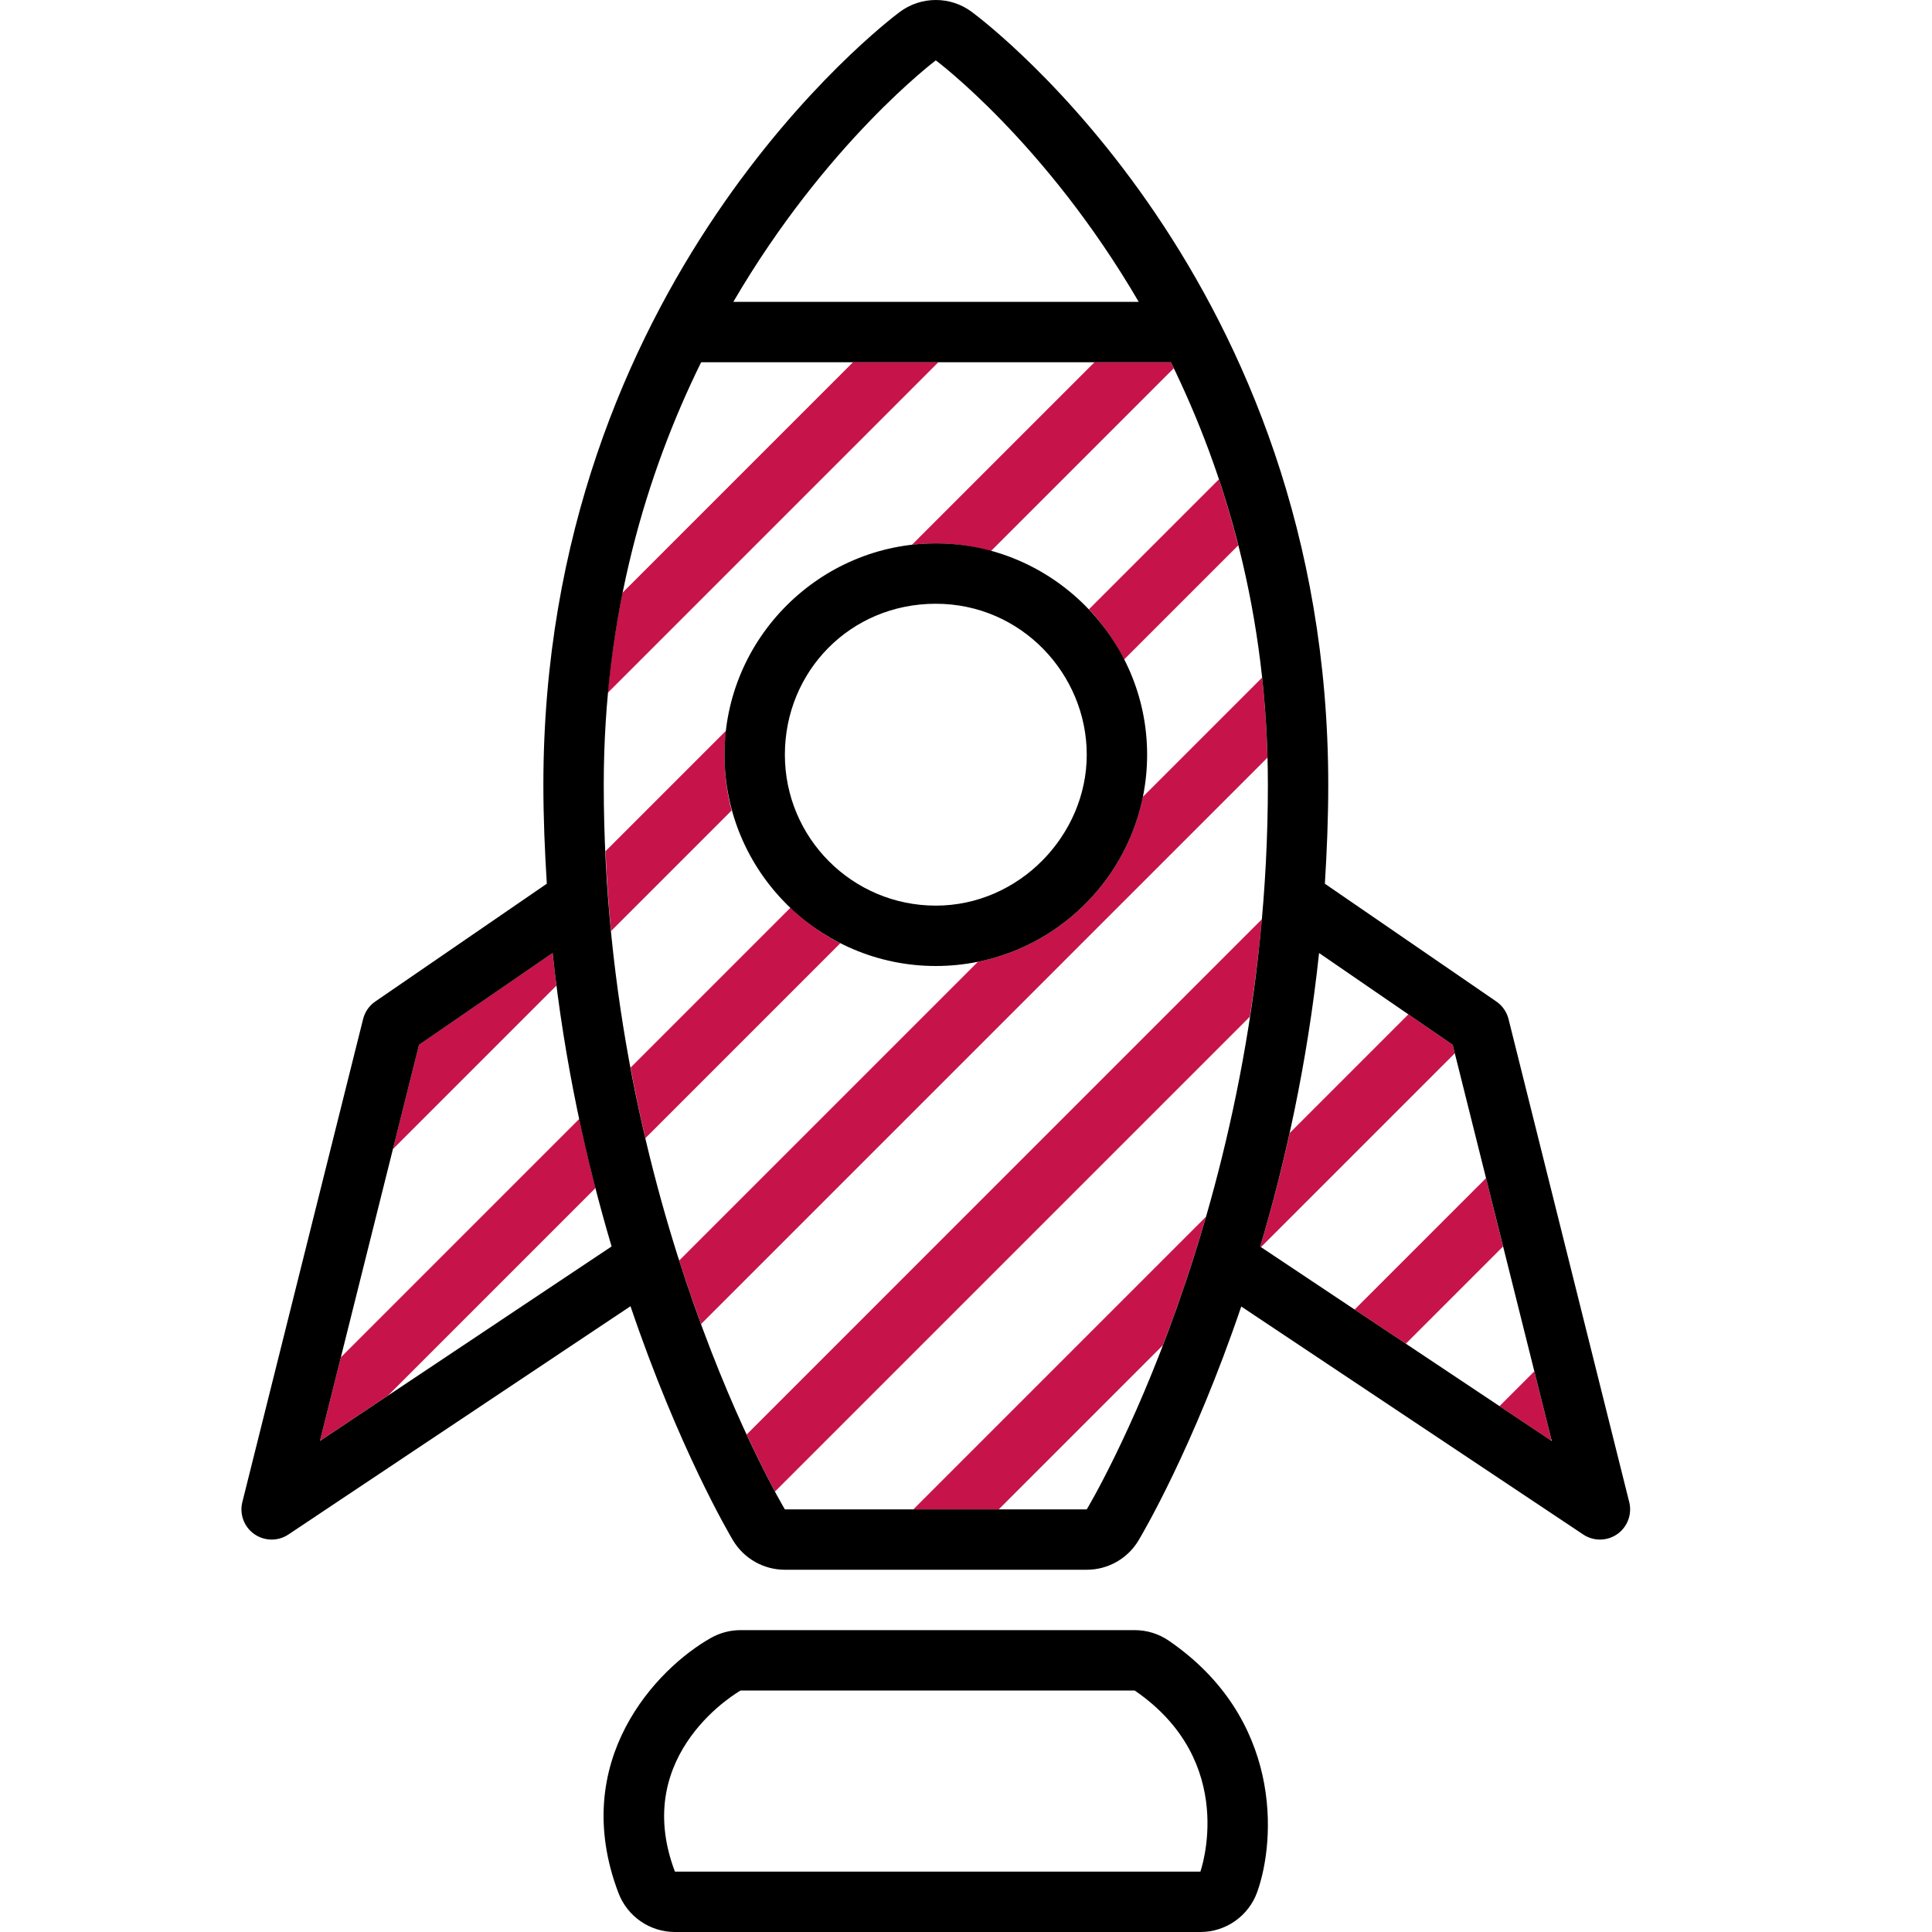
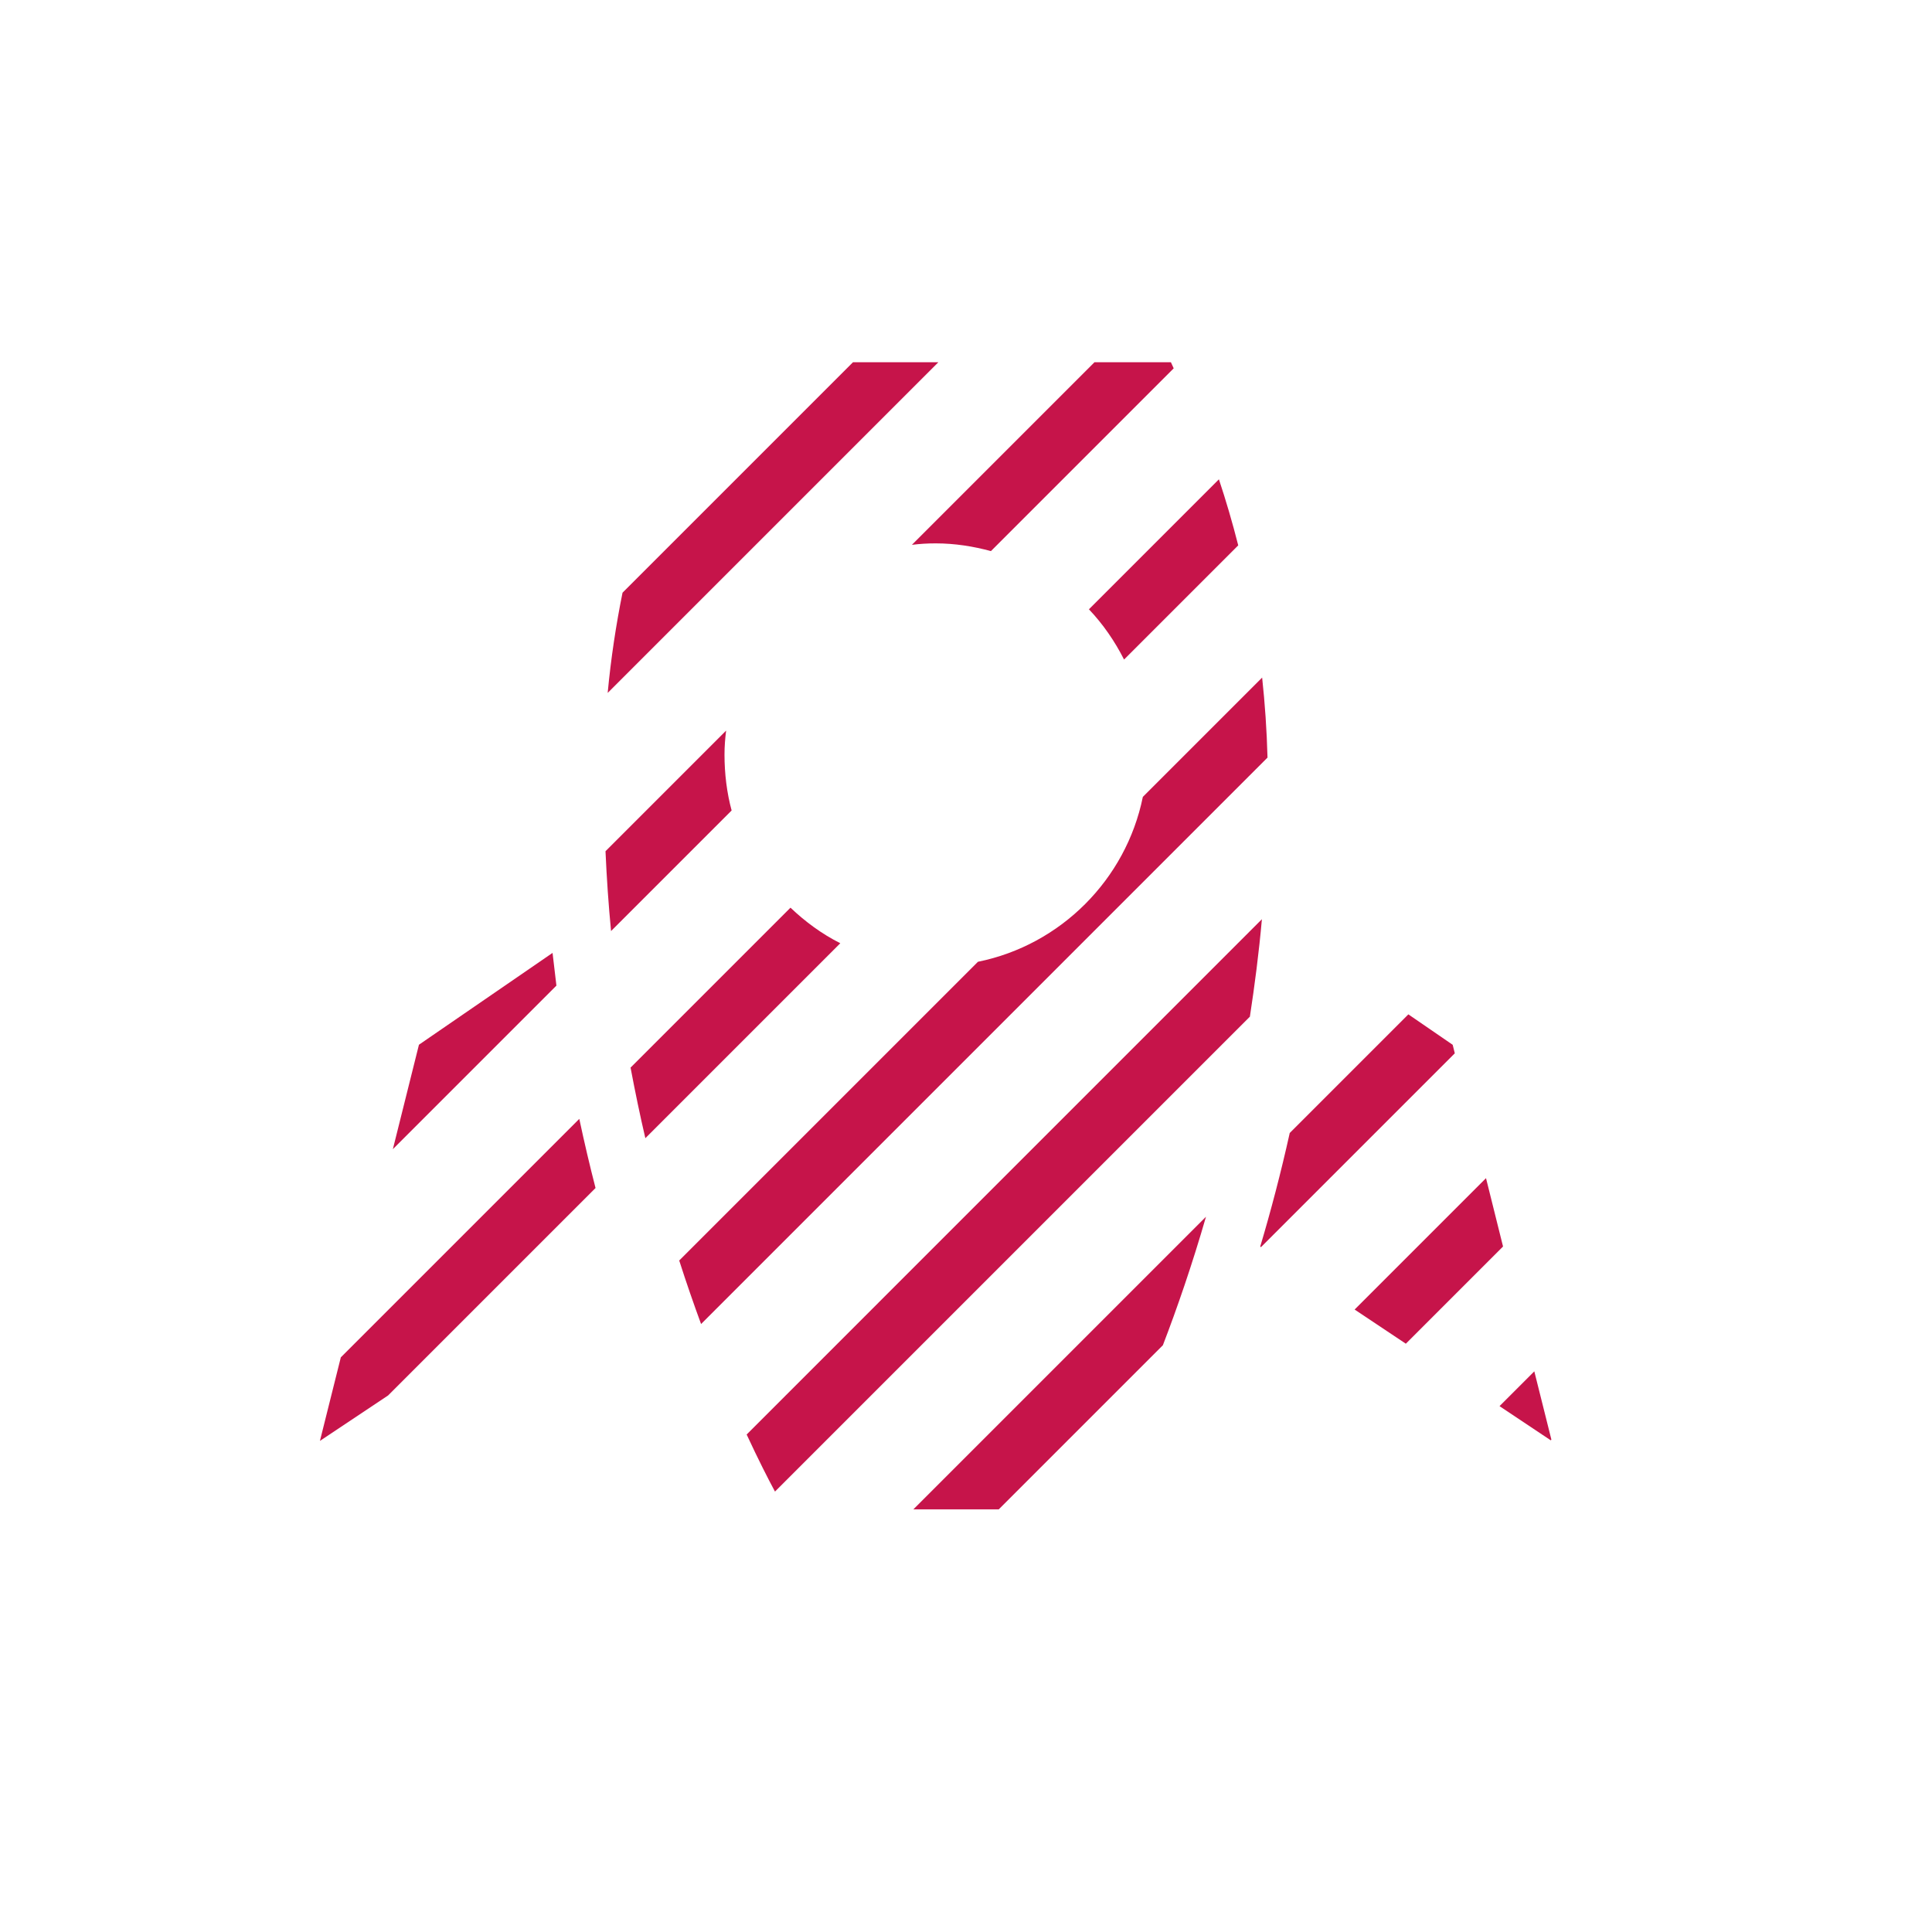
<svg xmlns="http://www.w3.org/2000/svg" version="1.1" id="Uploaded to svgrepo.com" width="800px" height="800px" viewBox="0 0 32 32" xml:space="preserve" fill="#000000">
  <g id="SVGRepo_bgCarrier" stroke-width="0" />
  <g id="SVGRepo_tracerCarrier" stroke-linecap="round" stroke-linejoin="round" />
  <g id="SVGRepo_iconCarrier">
    <style type="text/css"> .hatch_een{fill:#000000;} .hatch_twee{fill:#c6144a;} </style>
    <g>
      <path class="hatch_twee" d="M9.216,16.325l-2.709,2.709l0.432-1.73l2.213-1.521C9.173,15.967,9.194,16.146,9.216,16.325z M5.645,22.482l-0.346,1.384l1.128-0.752l3.437-3.437c-0.095-0.368-0.185-0.75-0.269-1.145L5.645,22.482z M15.5,9 c0.315,0,0.622,0.049,0.913,0.128l3.027-3.027C19.425,6.068,19.41,6.033,19.394,6h-1.266l-3.024,3.024 C15.241,9.007,15.358,9,15.5,9z M18.618,10.924l1.891-1.891c-0.096-0.378-0.203-0.743-0.32-1.094l-2.153,2.153 C18.27,10.338,18.463,10.619,18.618,10.924z M12,12.5c0-0.142,0.01-0.262,0.027-0.399l-1.998,1.998 c0.02,0.45,0.05,0.892,0.092,1.322l1.997-1.997C12.039,13.133,12,12.816,12,12.5z M14.128,6l-3.817,3.817 c-0.107,0.528-0.192,1.086-0.246,1.66L15.542,6H14.128z M12.367,23.76c0.194,0.418,0.357,0.737,0.469,0.945l7.866-7.866 c0.079-0.516,0.15-1.061,0.199-1.614L12.367,23.76z M24.613,19.514l-2.176,2.176l0.848,0.566l1.61-1.61L24.613,19.514z M24.061,17.305l-0.734-0.504l-1.965,1.965c-0.147,0.662-0.316,1.303-0.489,1.882l0.013,0.008l3.21-3.21L24.061,17.305z M25.413,22.714l-0.576,0.576l0.848,0.566l0.011-0.011L25.413,22.714z M13.093,15.034l-2.649,2.649 c0.076,0.402,0.157,0.794,0.245,1.169l3.229-3.229C13.612,15.469,13.339,15.268,13.093,15.034z M20.905,11.223l-1.976,1.976 c-0.279,1.371-1.36,2.453-2.731,2.731l-4.948,4.948c0.12,0.375,0.241,0.722,0.362,1.052l9.382-9.382 C20.982,12.092,20.951,11.651,20.905,11.223z M16.542,25l2.719-2.719c0.237-0.617,0.485-1.335,0.714-2.128L15.128,25H16.542z" />
-       <path class="hatch_een" d="M15.5,9c-1.917,0-3.5,1.57-3.5,3.5c0,1.93,1.57,3.5,3.5,3.5s3.5-1.57,3.5-3.5C19,10.57,17.417,9,15.5,9z M15.5,15c-1.381,0-2.5-1.119-2.5-2.5c0-1.381,1.083-2.5,2.5-2.5s2.5,1.167,2.5,2.5C18,13.833,16.881,15,15.5,15z M24.986,16.879 c-0.03-0.119-0.102-0.222-0.202-0.291l-2.84-1.951C21.977,14.103,22,13.561,22,13c0-8.344-5.665-12.626-5.906-12.804 C15.918,0.065,15.709,0,15.5,0c-0.21,0-0.42,0.066-0.597,0.198C14.662,0.378,9,4.69,9,13c0,0.56,0.024,1.103,0.057,1.637 l-2.841,1.951c-0.101,0.069-0.172,0.172-0.202,0.291l-2,8c-0.05,0.2,0.028,0.411,0.197,0.53C4.298,25.47,4.4,25.5,4.5,25.5 c0.097,0,0.193-0.028,0.277-0.084l5.666-3.781c0.794,2.341,1.632,3.769,1.699,3.88C12.323,25.816,12.649,26,13,26h5 c0.35,0,0.675-0.183,0.856-0.483c0.066-0.11,0.907-1.534,1.703-3.877l5.664,3.776c0.084,0.056,0.181,0.084,0.277,0.084 c0.101,0,0.202-0.03,0.288-0.091c0.169-0.119,0.247-0.33,0.197-0.53L24.986,16.879z M15.5,1c0,0,1.816,1.351,3.361,4h-6.715 C13.69,2.356,15.5,1,15.5,1z M5.299,23.867l1.641-6.562l2.213-1.521c0.197,1.834,0.564,3.471,0.977,4.861L5.299,23.867z M18,25h-5 c0,0-3-5-3-12c0-2.828,0.708-5.16,1.613-7h7.781C20.295,7.837,21,10.167,21,13C21,20.032,18,25,18,25z M20.873,20.648 c0.413-1.389,0.779-3.026,0.975-4.863l2.213,1.52l1.641,6.562L20.873,20.648z M18.794,28c1.734,1.188,1.088,3,1.088,3h-8.703 c-0.748-1.969,1.088-3,1.088-3H18.794z M12.267,27c-0.172,0-0.34,0.044-0.49,0.128c-0.895,0.503-2.367,2.033-1.533,4.227 C10.392,31.743,10.764,32,11.179,32h8.703c0.423,0,0.8-0.266,0.942-0.664c0.313-0.878,0.409-2.877-1.465-4.161 C19.193,27.061,18.996,27,18.794,27H12.267z" />
    </g>
  </g>
</svg>